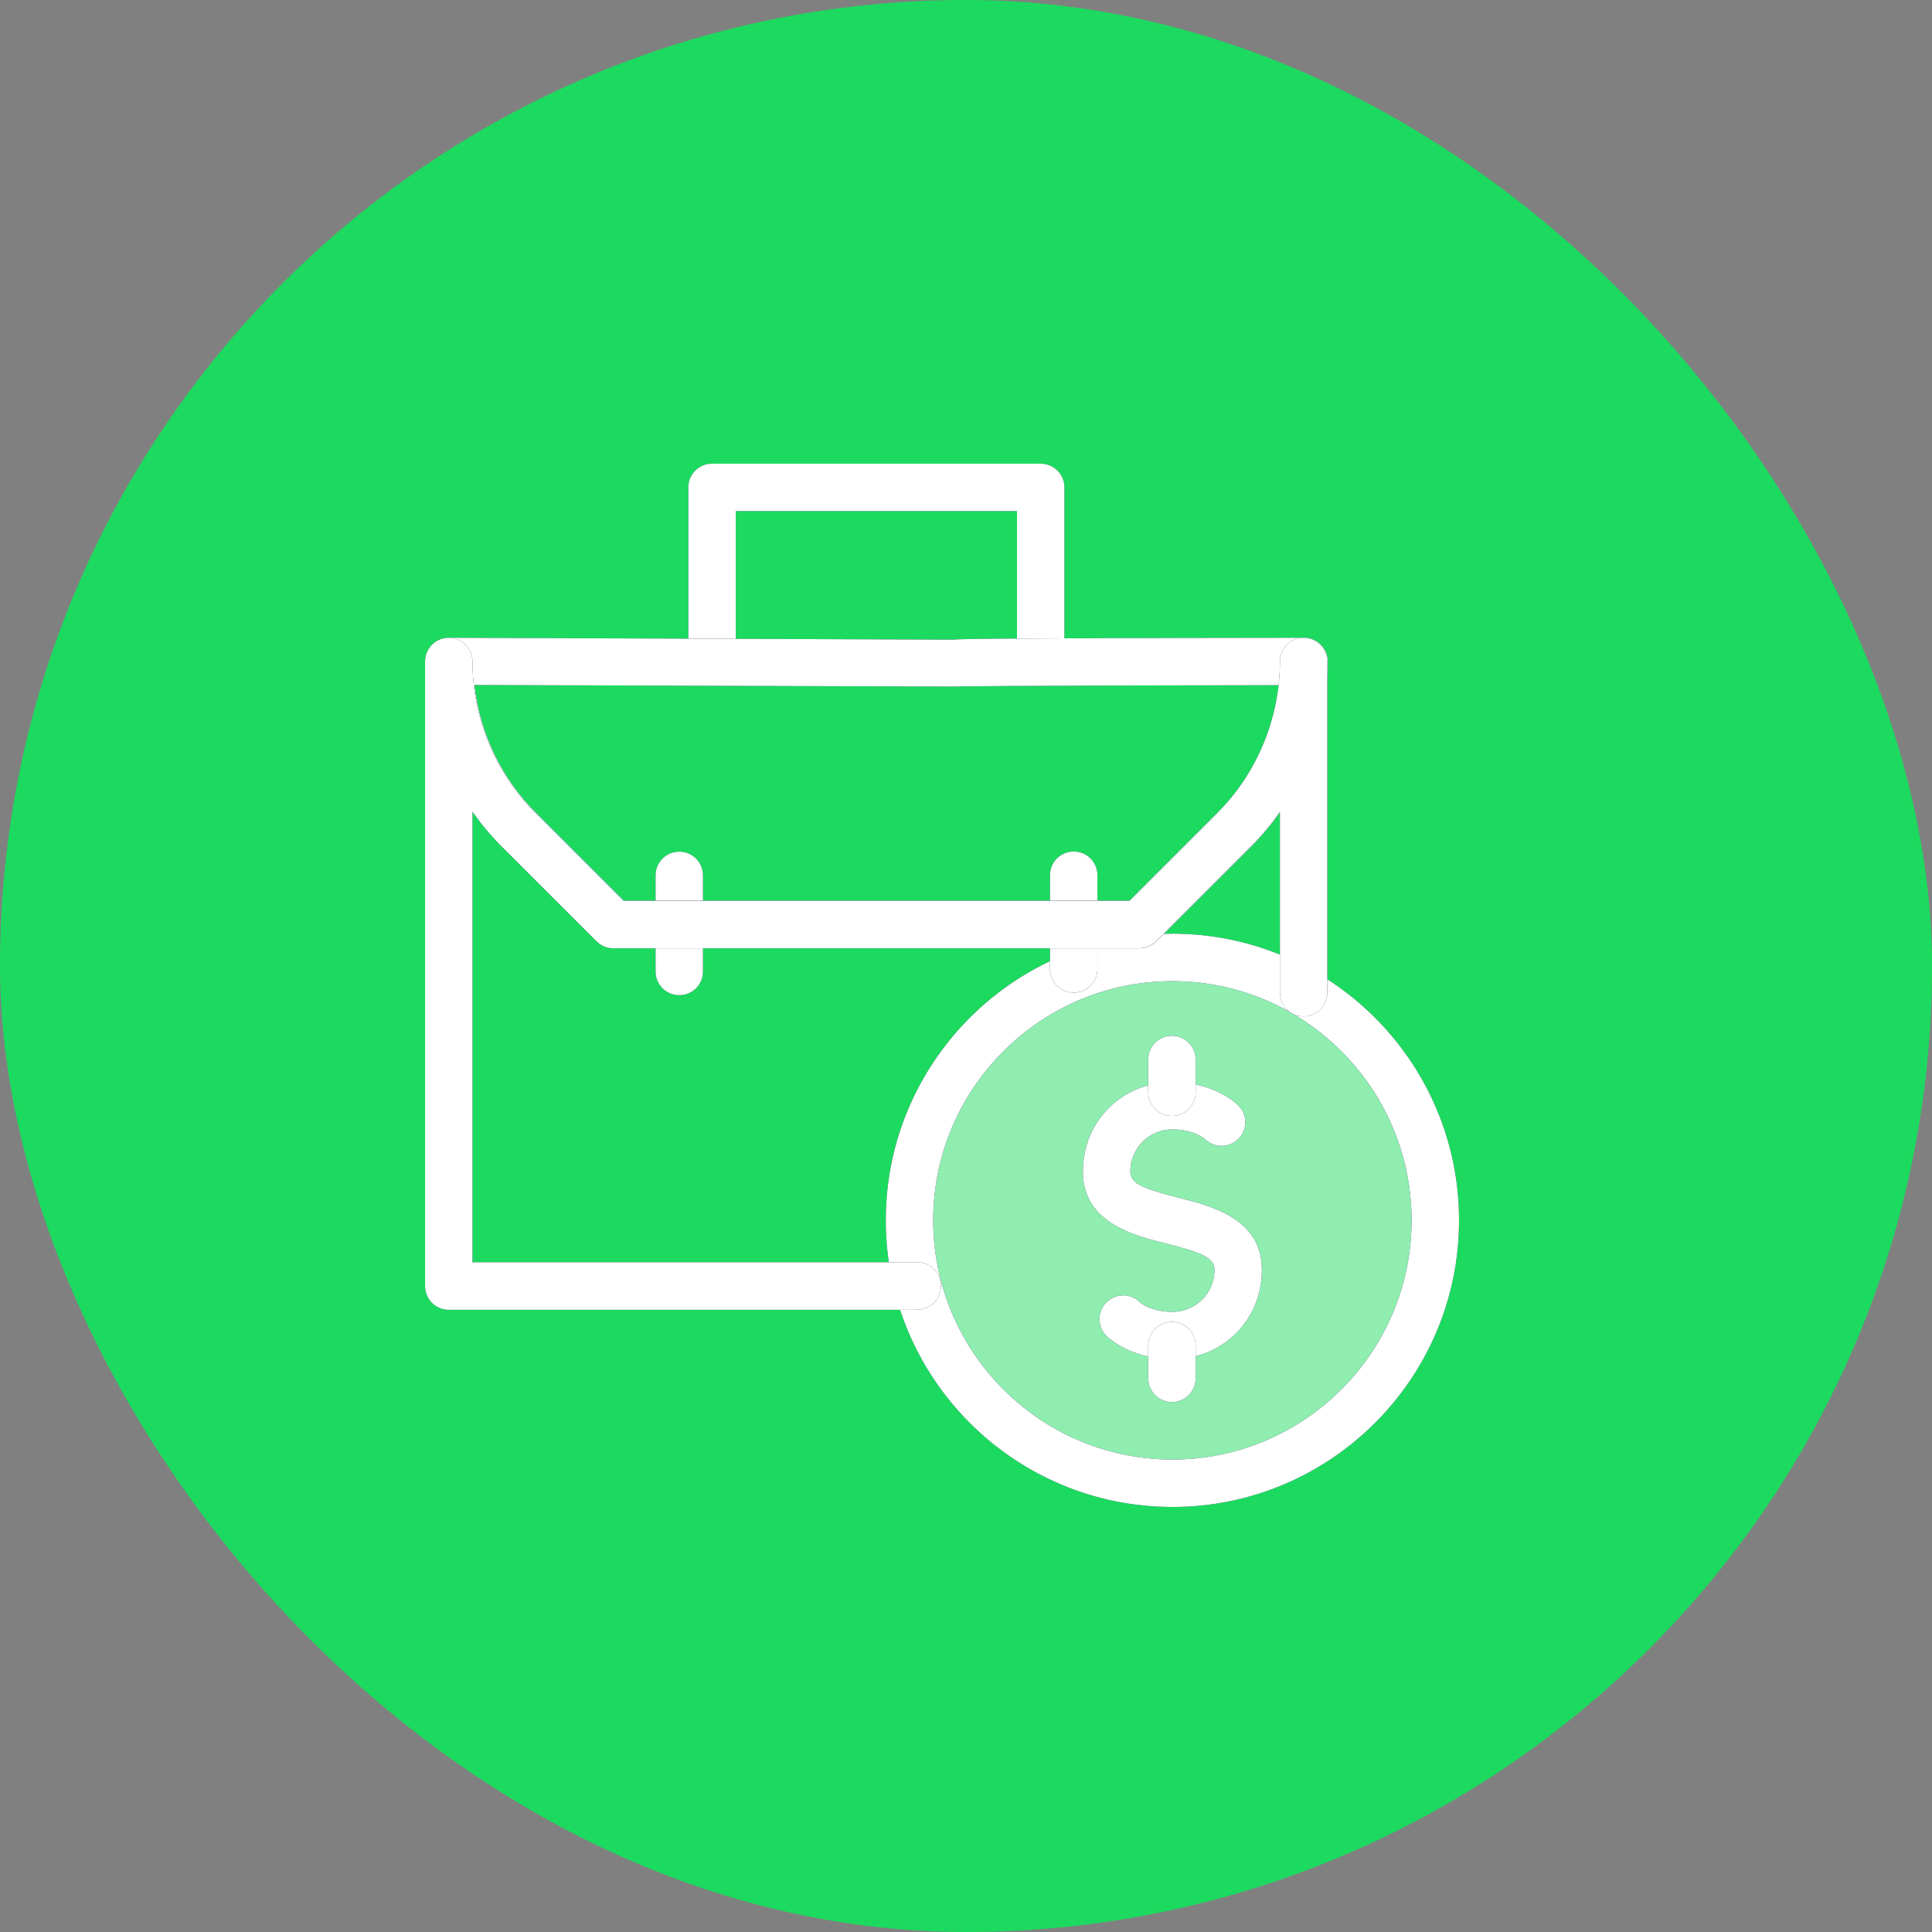
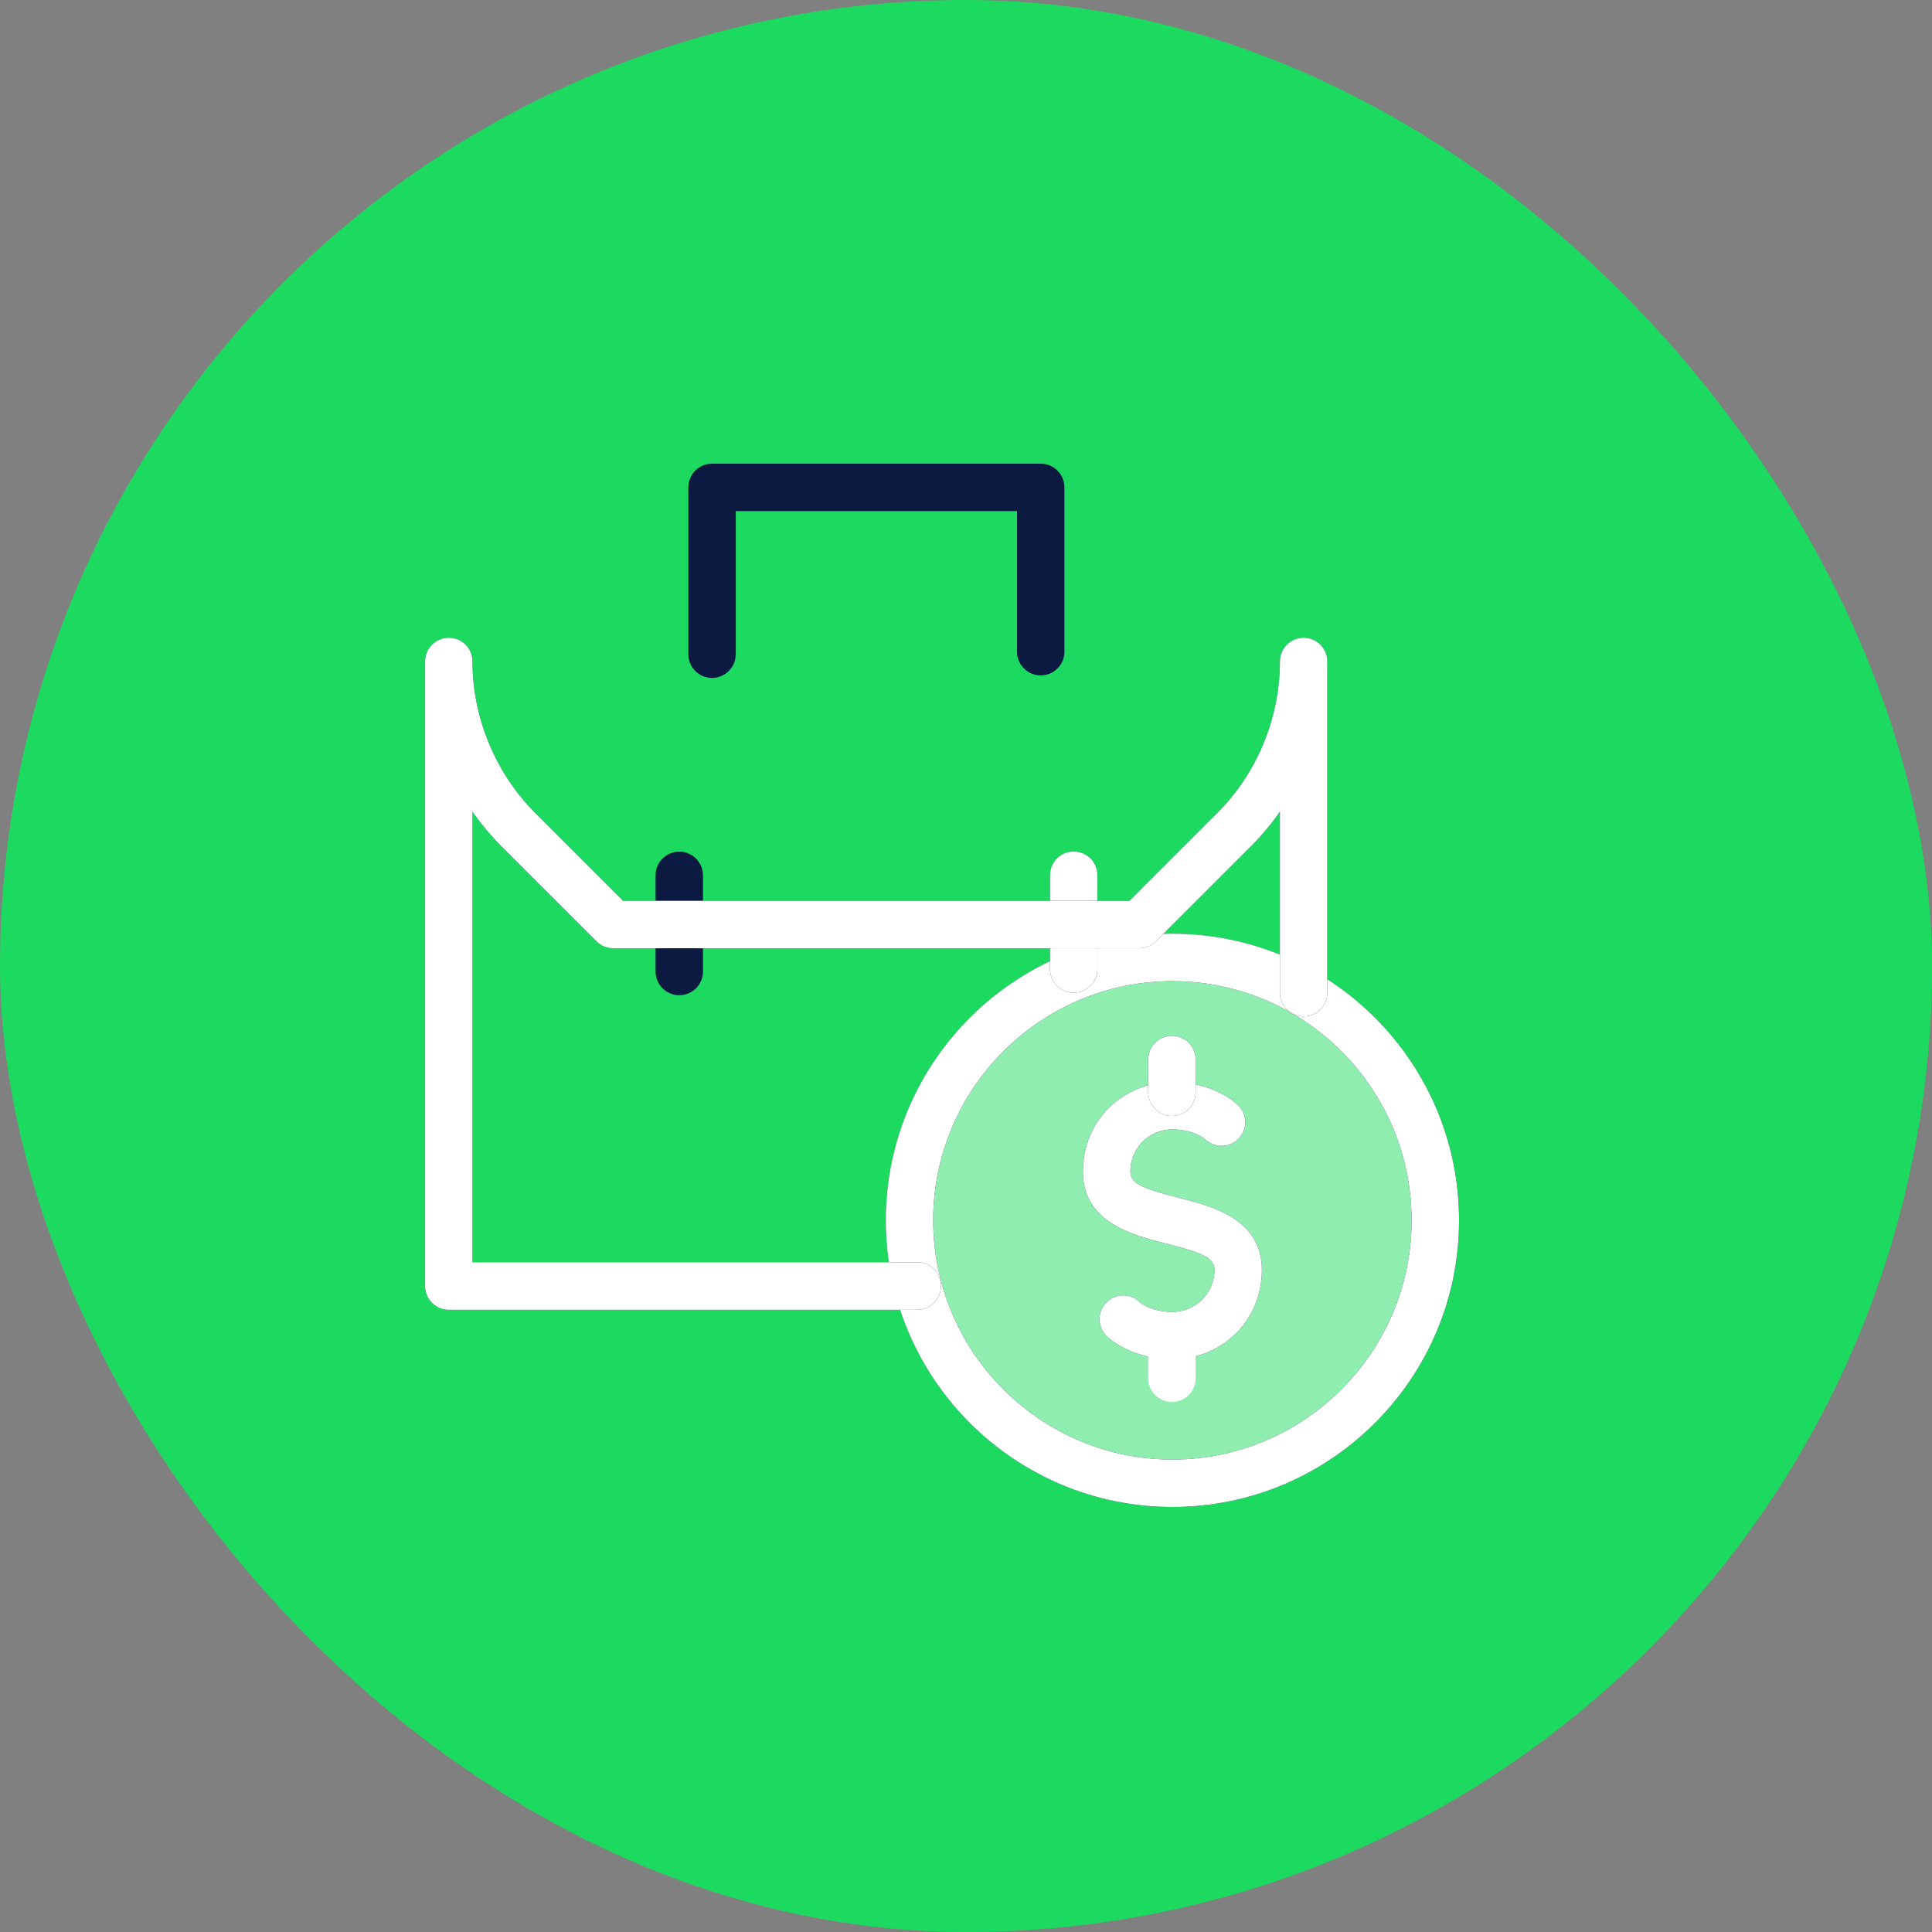
<svg xmlns="http://www.w3.org/2000/svg" width="50" height="50" viewBox="0 0 50 50" fill="none">
  <rect x="0" y="0" width="50" height="50" fill="#808080" stroke="none" />
  <rect width="50" height="50" rx="25" fill="#1CDA5F" />
  <g clip-path="url(#clip0_4471_4741)">
    <path d="M30.264 38.284C33.92 38.284 36.884 35.307 36.884 31.635C36.884 27.963 33.92 24.986 30.264 24.986C26.608 24.986 23.644 27.963 23.644 31.635C23.644 35.307 26.608 38.284 30.264 38.284Z" fill="white" fill-opacity="0.5" />
    <path d="M30.345 35.174C29.269 35.174 28.696 34.634 28.635 34.573C28.394 34.332 28.394 33.943 28.635 33.706C28.876 33.464 29.265 33.464 29.502 33.706C29.502 33.706 29.781 33.951 30.345 33.951C30.943 33.951 31.43 33.464 31.43 32.867C31.43 32.572 31.176 32.433 30.194 32.188C29.331 31.971 28.025 31.643 28.025 30.318C28.025 28.992 29.065 28.006 30.337 28.006C31.413 28.006 31.986 28.546 32.047 28.608C32.289 28.849 32.289 29.238 32.047 29.475C31.81 29.712 31.43 29.716 31.188 29.483C31.164 29.463 30.885 29.229 30.337 29.229C29.74 29.229 29.253 29.716 29.253 30.314C29.253 30.608 29.506 30.747 30.488 30.993C31.352 31.21 32.657 31.537 32.657 32.863C32.657 34.188 31.618 35.174 30.345 35.174Z" fill="#0C1941" />
    <path d="M30.345 35.174C29.269 35.174 28.696 34.634 28.635 34.573C28.394 34.332 28.394 33.943 28.635 33.706C28.876 33.464 29.265 33.464 29.502 33.706C29.502 33.706 29.781 33.951 30.345 33.951C30.943 33.951 31.43 33.464 31.43 32.867C31.43 32.572 31.176 32.433 30.194 32.188C29.331 31.971 28.025 31.643 28.025 30.318C28.025 28.992 29.065 28.006 30.337 28.006C31.413 28.006 31.986 28.546 32.047 28.608C32.289 28.849 32.289 29.238 32.047 29.475C31.81 29.712 31.43 29.716 31.188 29.483C31.164 29.463 30.885 29.229 30.337 29.229C29.74 29.229 29.253 29.716 29.253 30.314C29.253 30.608 29.506 30.747 30.488 30.993C31.352 31.21 32.657 31.537 32.657 32.863C32.657 34.188 31.618 35.174 30.345 35.174Z" fill="white" />
    <path d="M30.329 28.881C29.99 28.881 29.716 28.607 29.716 28.267V27.42C29.716 27.081 29.99 26.806 30.329 26.806C30.669 26.806 30.943 27.081 30.943 27.42V28.267C30.943 28.607 30.669 28.881 30.329 28.881Z" fill="#0C1941" />
    <path d="M30.329 28.881C29.99 28.881 29.716 28.607 29.716 28.267V27.42C29.716 27.081 29.99 26.806 30.329 26.806C30.669 26.806 30.943 27.081 30.943 27.42V28.267C30.943 28.607 30.669 28.881 30.329 28.881Z" fill="white" />
-     <path d="M30.329 36.284C29.99 36.284 29.716 36.01 29.716 35.67V34.823C29.716 34.484 29.99 34.21 30.329 34.21C30.669 34.21 30.943 34.484 30.943 34.823V35.67C30.943 36.01 30.669 36.284 30.329 36.284Z" fill="#0C1941" />
    <path d="M30.329 36.284C29.99 36.284 29.716 36.01 29.716 35.67V34.823C29.716 34.484 29.99 34.21 30.329 34.21C30.669 34.21 30.943 34.484 30.943 34.823V35.67C30.943 36.01 30.669 36.284 30.329 36.284Z" fill="white" />
    <path d="M30.342 39C26.25 39 22.924 35.674 22.924 31.582C22.924 27.491 26.25 24.164 30.342 24.164C34.433 24.164 37.76 27.491 37.76 31.582C37.76 35.674 34.433 39 30.342 39ZM30.342 25.392C26.929 25.392 24.151 28.17 24.151 31.582C24.151 34.994 26.929 37.773 30.342 37.773C33.754 37.773 36.532 34.994 36.532 31.582C36.532 28.17 33.754 25.392 30.342 25.392Z" fill="#0C1941" />
    <path d="M30.342 39C26.25 39 22.924 35.674 22.924 31.582C22.924 27.491 26.25 24.164 30.342 24.164C34.433 24.164 37.76 27.491 37.76 31.582C37.76 35.674 34.433 39 30.342 39ZM30.342 25.392C26.929 25.392 24.151 28.17 24.151 31.582C24.151 34.994 26.929 37.773 30.342 37.773C33.754 37.773 36.532 34.994 36.532 31.582C36.532 28.17 33.754 25.392 30.342 25.392Z" fill="white" />
    <path d="M18.427 17.544C18.088 17.544 17.814 17.27 17.814 16.93V12.614C17.814 12.274 18.088 12 18.427 12H26.933C27.273 12 27.547 12.274 27.547 12.614V16.865C27.547 17.204 27.273 17.479 26.933 17.479C26.594 17.479 26.32 17.204 26.32 16.865V13.227H19.041V16.93C19.041 17.27 18.767 17.544 18.427 17.544Z" fill="#0C1941" />
-     <path d="M18.427 17.544C18.088 17.544 17.814 17.27 17.814 16.93V12.614C17.814 12.274 18.088 12 18.427 12H26.933C27.273 12 27.547 12.274 27.547 12.614V16.865C27.547 17.204 27.273 17.479 26.933 17.479C26.594 17.479 26.32 17.204 26.32 16.865V13.227H19.041V16.93C19.041 17.27 18.767 17.544 18.427 17.544Z" fill="white" />
    <path d="M17.579 25.756C17.24 25.756 16.966 25.482 16.966 25.142V22.654C16.966 22.315 17.24 22.041 17.579 22.041C17.919 22.041 18.193 22.315 18.193 22.654V25.142C18.193 25.482 17.919 25.756 17.579 25.756Z" fill="#0C1941" />
-     <path d="M17.579 25.756C17.24 25.756 16.966 25.482 16.966 25.142V22.654C16.966 22.315 17.24 22.041 17.579 22.041C17.919 22.041 18.193 22.315 18.193 22.654V25.142C18.193 25.482 17.919 25.756 17.579 25.756Z" fill="white" />
    <path d="M27.788 25.69C27.448 25.69 27.174 25.416 27.174 25.076V22.65C27.174 22.311 27.448 22.037 27.788 22.037C28.127 22.037 28.401 22.311 28.401 22.65V25.076C28.401 25.416 28.127 25.69 27.788 25.69Z" fill="#0C1941" />
    <path d="M27.788 25.69C27.448 25.69 27.174 25.416 27.174 25.076V22.65C27.174 22.311 27.448 22.037 27.788 22.037C28.127 22.037 28.401 22.311 28.401 22.65V25.076C28.401 25.416 28.127 25.69 27.788 25.69Z" fill="white" />
-     <path d="M29.495 24.541H15.883C15.719 24.541 15.563 24.475 15.449 24.36L12.998 21.91C11.734 20.649 11.014 18.902 11.014 17.119C11.014 16.955 11.079 16.799 11.194 16.685C11.308 16.57 11.464 16.505 11.627 16.505L24.651 16.554C24.859 16.538 25.199 16.538 25.792 16.529C26.934 16.521 29.209 16.509 33.75 16.505C33.914 16.505 34.069 16.57 34.184 16.685C34.299 16.799 34.364 16.955 34.364 17.119C34.364 18.902 33.64 20.649 32.38 21.91L29.929 24.36C29.814 24.475 29.659 24.541 29.495 24.541ZM16.136 23.313H29.241L31.512 21.042C32.4 20.154 32.961 18.976 33.104 17.732C25.645 17.744 24.79 17.765 24.7 17.769C24.683 17.769 24.663 17.769 24.651 17.769L12.278 17.728C12.417 18.968 12.982 20.15 13.87 21.034L16.14 23.305L16.136 23.313Z" fill="#0C1941" />
-     <path d="M29.495 24.541H15.883C15.719 24.541 15.563 24.475 15.449 24.36L12.998 21.91C11.734 20.649 11.014 18.902 11.014 17.119C11.014 16.955 11.079 16.799 11.194 16.685C11.308 16.57 11.464 16.505 11.627 16.505L24.651 16.554C24.859 16.538 25.199 16.538 25.792 16.529C26.934 16.521 29.209 16.509 33.75 16.505C33.914 16.505 34.069 16.57 34.184 16.685C34.299 16.799 34.364 16.955 34.364 17.119C34.364 18.902 33.64 20.649 32.38 21.91L29.929 24.36C29.814 24.475 29.659 24.541 29.495 24.541ZM16.136 23.313H29.241L31.512 21.042C32.4 20.154 32.961 18.976 33.104 17.732C25.645 17.744 24.79 17.765 24.7 17.769C24.683 17.769 24.663 17.769 24.651 17.769L12.278 17.728C12.417 18.968 12.982 20.15 13.87 21.034L16.14 23.305L16.136 23.313Z" fill="white" />
    <path d="M23.738 33.898H11.615C11.275 33.898 11.001 33.624 11.001 33.284V17.119C11.001 16.779 11.275 16.505 11.615 16.505C11.954 16.505 12.228 16.779 12.228 17.119C12.228 18.579 12.822 20.007 13.853 21.042L16.124 23.313H29.229L31.5 21.042C32.535 20.011 33.124 18.579 33.124 17.119C33.124 16.779 33.398 16.505 33.738 16.505C34.077 16.505 34.351 16.779 34.351 17.119V25.69C34.351 26.03 34.077 26.304 33.738 26.304C33.398 26.304 33.124 26.03 33.124 25.69V21.006C32.899 21.329 32.645 21.631 32.367 21.91L29.916 24.36C29.802 24.475 29.646 24.541 29.482 24.541H15.87C15.706 24.541 15.551 24.475 15.436 24.36L12.985 21.91C12.703 21.627 12.454 21.329 12.228 21.01V32.666H23.738C24.078 32.666 24.352 32.941 24.352 33.28C24.352 33.62 24.078 33.894 23.738 33.894V33.898Z" fill="#0C1941" />
    <path d="M23.738 33.898H11.615C11.275 33.898 11.001 33.624 11.001 33.284V17.119C11.001 16.779 11.275 16.505 11.615 16.505C11.954 16.505 12.228 16.779 12.228 17.119C12.228 18.579 12.822 20.007 13.853 21.042L16.124 23.313H29.229L31.5 21.042C32.535 20.011 33.124 18.579 33.124 17.119C33.124 16.779 33.398 16.505 33.738 16.505C34.077 16.505 34.351 16.779 34.351 17.119V25.69C34.351 26.03 34.077 26.304 33.738 26.304C33.398 26.304 33.124 26.03 33.124 25.69V21.006C32.899 21.329 32.645 21.631 32.367 21.91L29.916 24.36C29.802 24.475 29.646 24.541 29.482 24.541H15.87C15.706 24.541 15.551 24.475 15.436 24.36L12.985 21.91C12.703 21.627 12.454 21.329 12.228 21.01V32.666H23.738C24.078 32.666 24.352 32.941 24.352 33.28C24.352 33.62 24.078 33.894 23.738 33.894V33.898Z" fill="white" />
  </g>
  <defs>
    <clipPath id="clip0_4471_4741">
      <rect width="26.759" height="27" fill="white" transform="translate(11.001 12)" />
    </clipPath>
  </defs>
</svg>